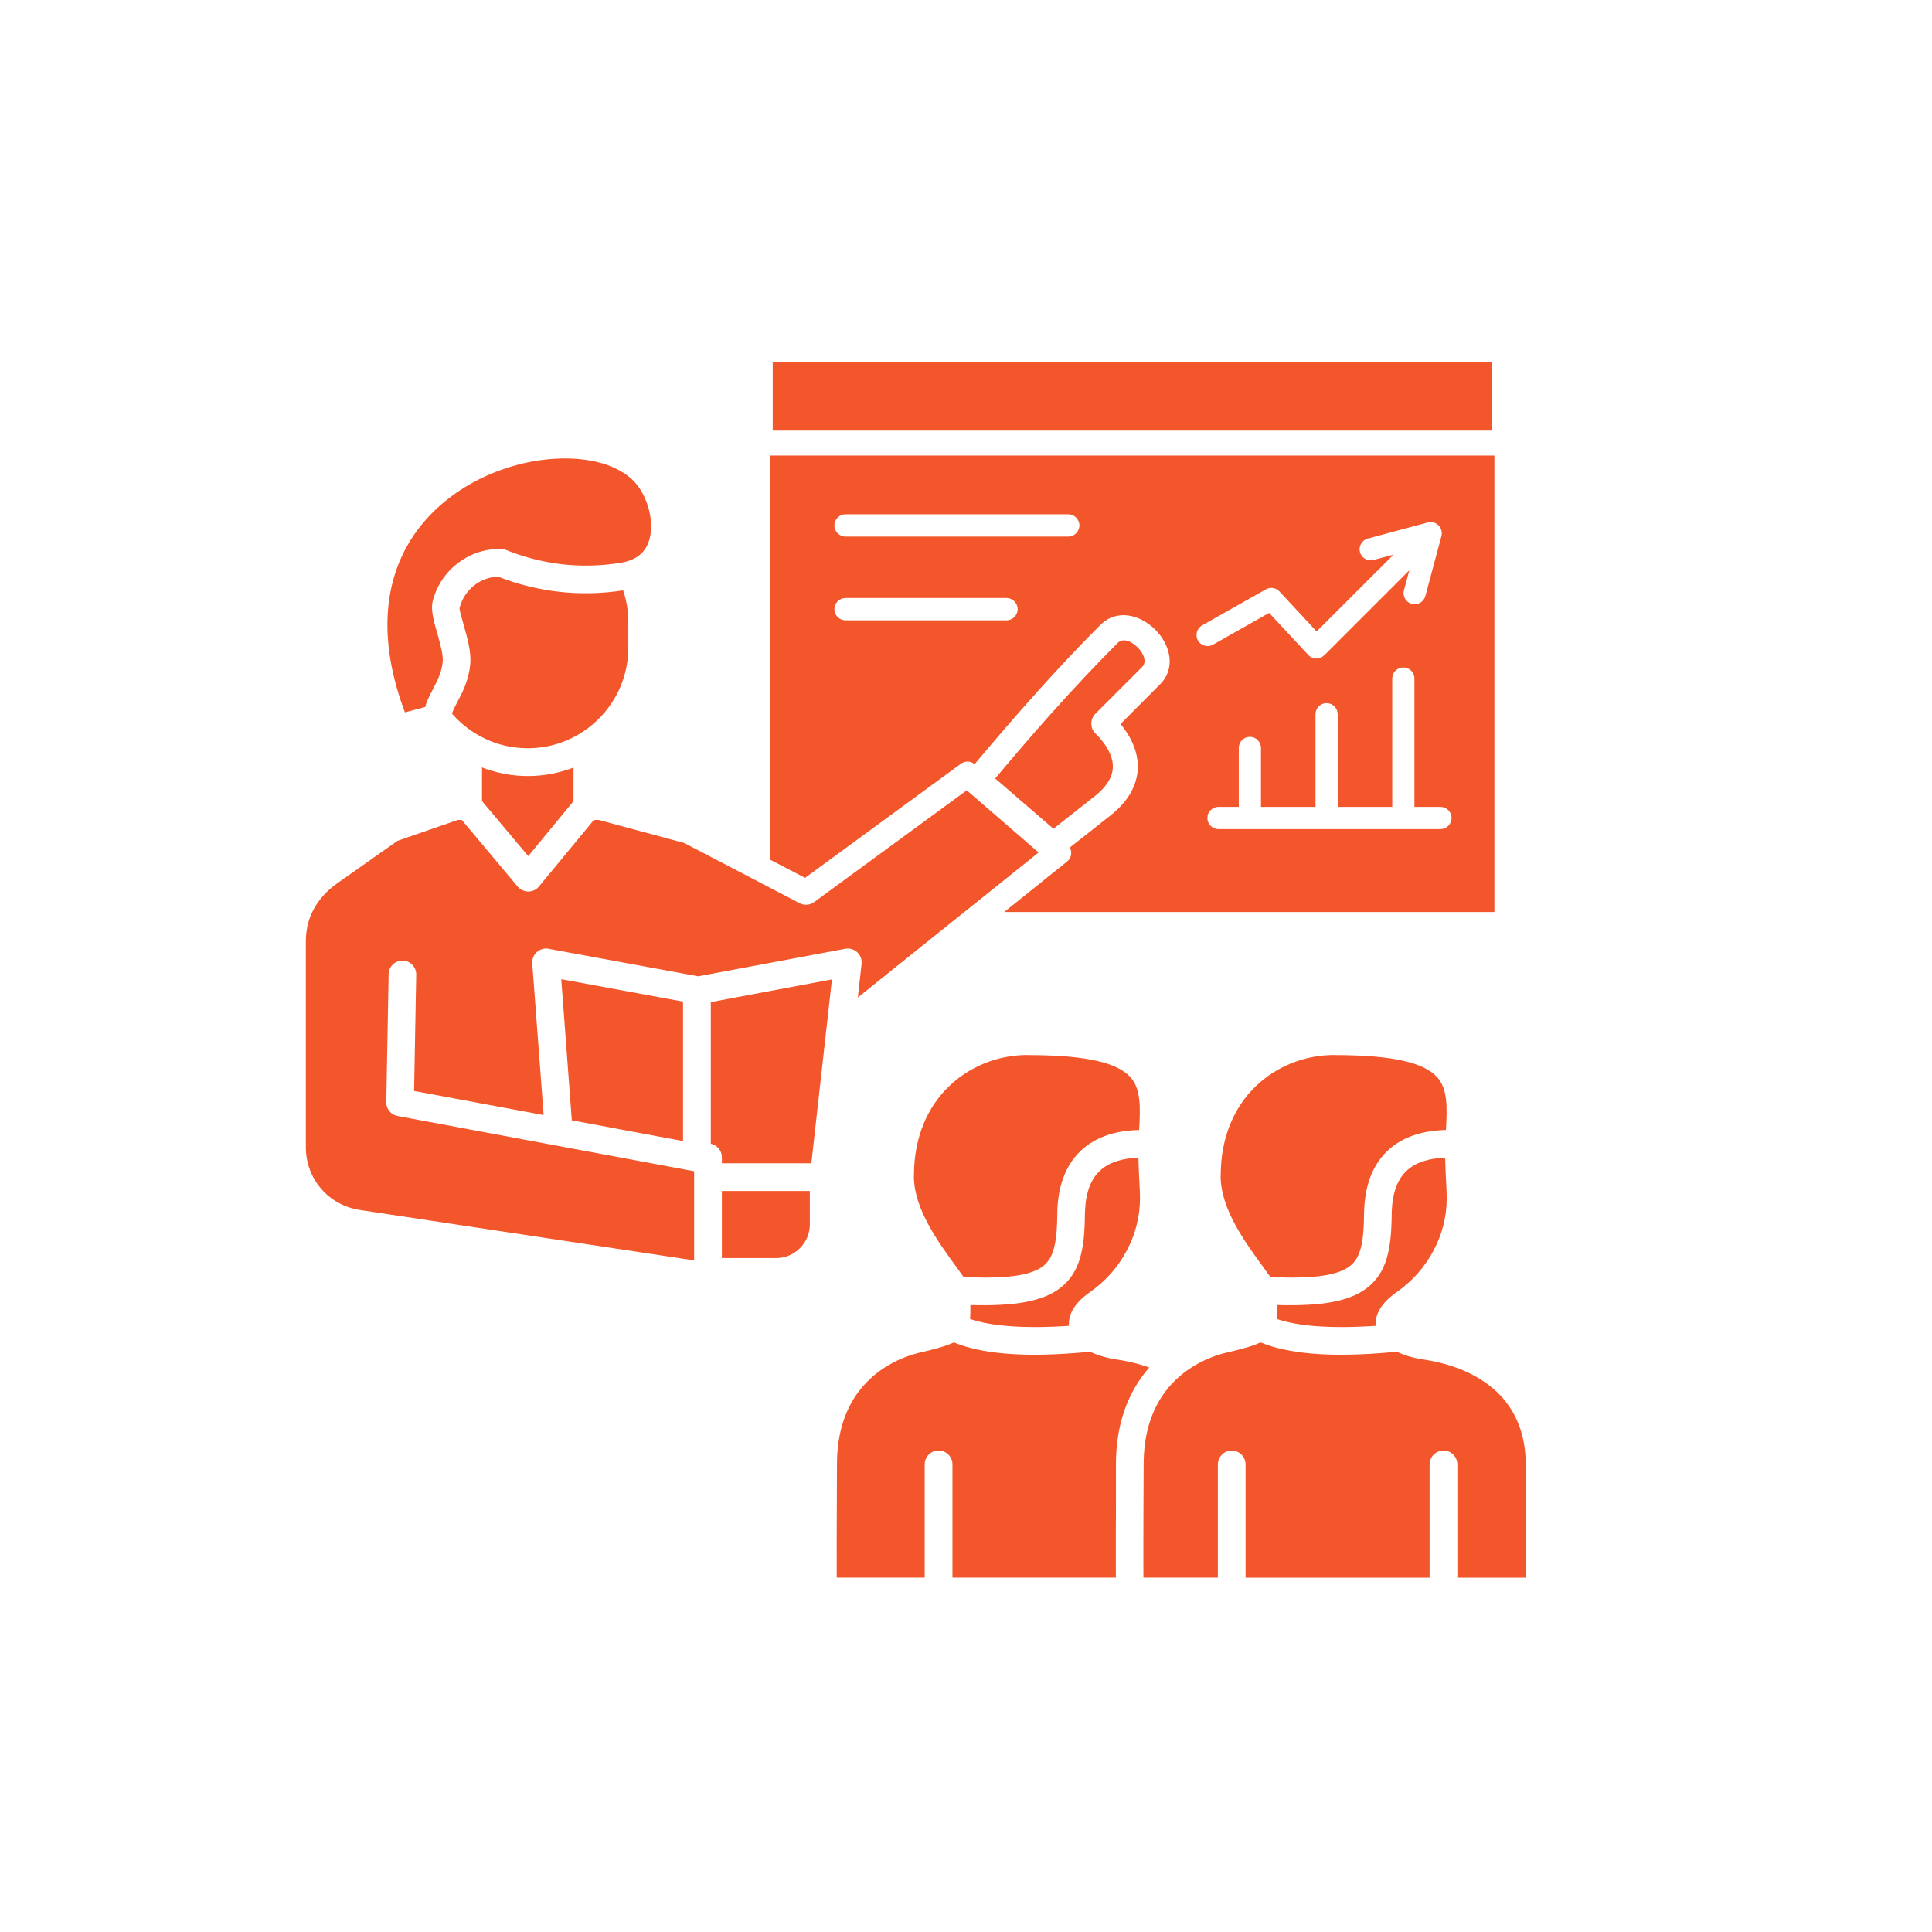
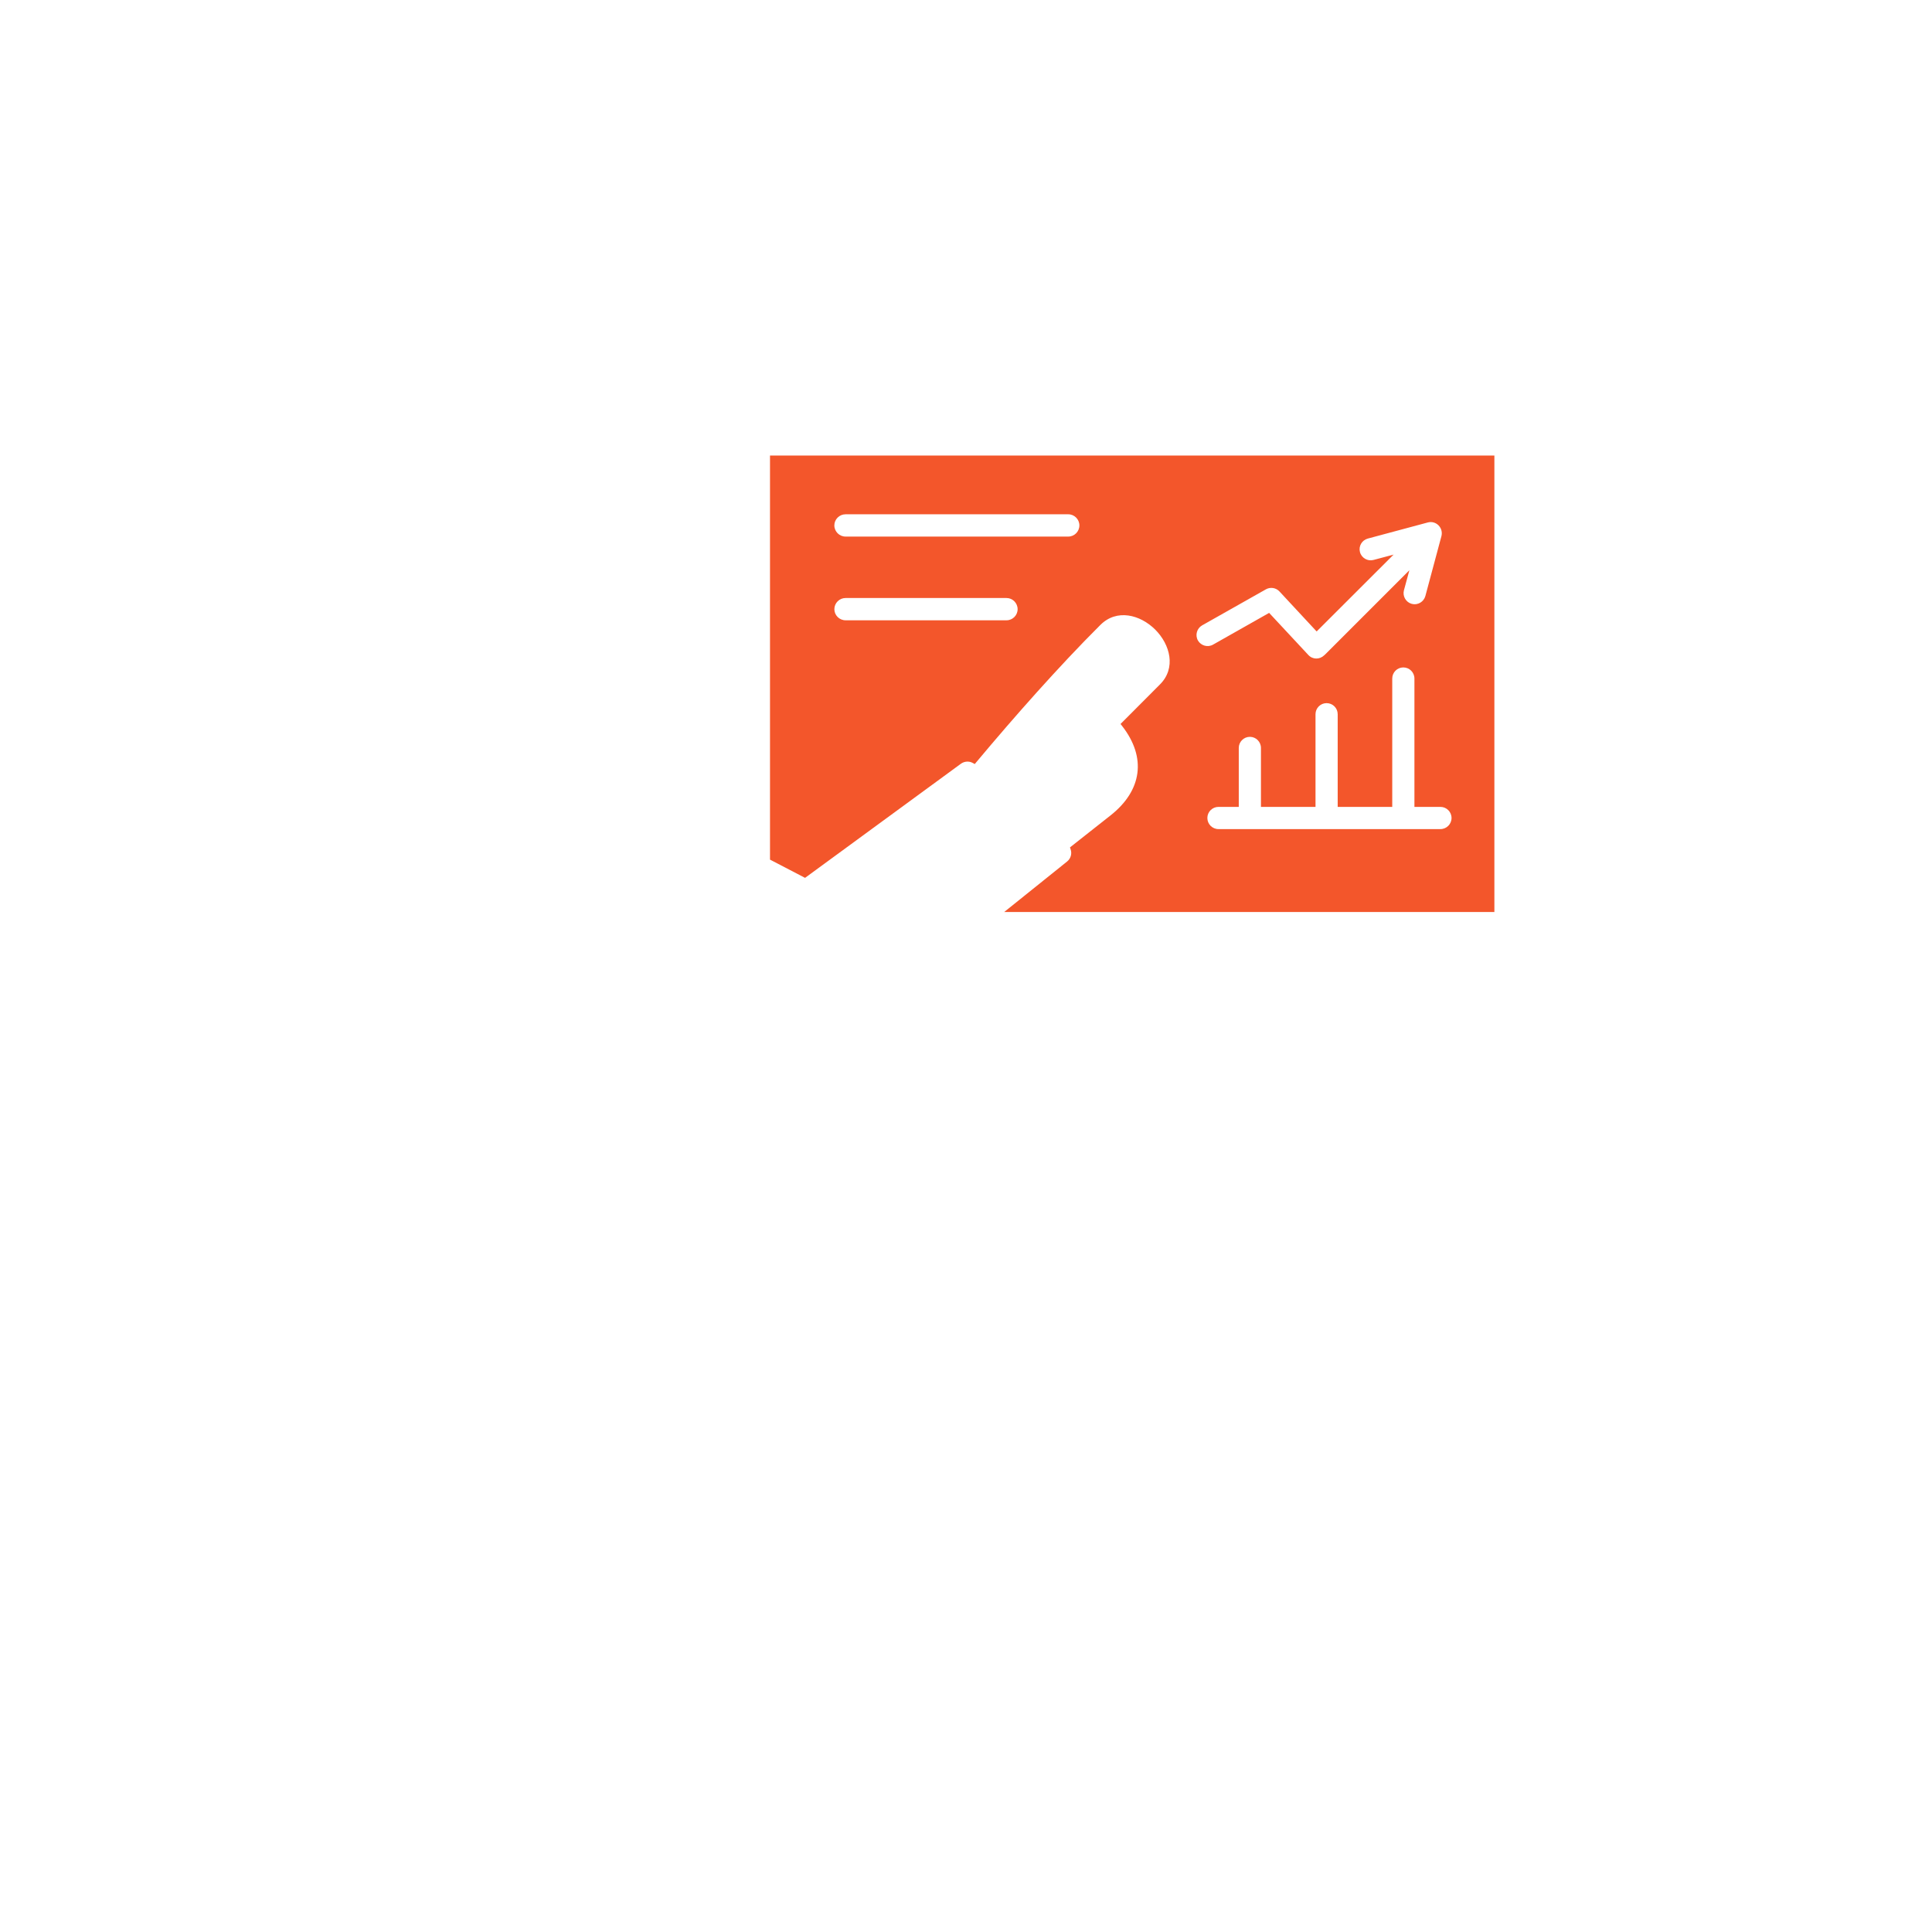
<svg xmlns="http://www.w3.org/2000/svg" version="1.0" preserveAspectRatio="xMidYMid meet" height="500" viewBox="0 0 375 375" zoomAndPan="magnify" width="500">
  <defs>
    <clipPath id="08c8e61b2f">
-       <path clip-rule="nonzero" d="M 59.207 70.312 L 296.207 70.312 L 296.207 306.562 L 59.207 306.562 Z M 59.207 70.312" />
-     </clipPath>
+       </clipPath>
  </defs>
  <rect fill-opacity="1" height="450" y="-37.5" fill="#ffffff" width="450" x="-37.5" />
  <rect fill-opacity="1" height="450" y="-37.5" fill="#ffffff" width="450" x="-37.5" />
  <g clip-path="url(#08c8e61b2f)">
-     <path fill-rule="nonzero" fill-opacity="1" d="M 149.984 83.582 L 289.52 83.582 L 289.52 70.289 L 149.984 70.289 Z M 111.32 148.98 C 108.559 150.047 105.566 150.629 102.457 150.629 C 99.328 150.629 96.336 150.031 93.559 148.965 L 93.559 155.492 L 102.531 166.172 L 111.32 155.508 Z M 140.113 244.188 L 150.676 244.188 C 152.461 244.188 154.094 243.457 155.266 242.266 C 156.453 241.094 157.188 239.457 157.188 237.676 L 157.188 231.172 L 140.113 231.172 Z M 204.473 160.863 L 212.559 154.488 C 212.957 154.164 213.367 153.812 213.766 153.406 C 215.32 151.848 216.008 150.293 216.008 148.781 C 216.008 147.176 215.262 145.504 213.945 143.824 C 213.598 143.383 213.156 142.875 212.605 142.344 C 211.566 141.305 211.566 139.598 212.605 138.543 L 221.699 129.453 C 222.34 128.812 222.246 127.863 221.789 126.98 C 221.559 126.508 221.207 126.066 220.801 125.652 C 220.383 125.227 219.926 124.887 219.469 124.645 C 218.586 124.188 217.625 124.113 217 124.738 C 212.559 129.176 208.184 133.859 203.953 138.59 C 200.336 142.633 196.707 146.875 193.164 151.102 Z M 189.062 147.617 C 192.496 143.512 196.156 139.27 199.957 135 C 204.398 130.043 208.867 125.254 213.188 120.93 C 215.781 118.336 219.094 118.395 221.93 119.867 C 222.918 120.383 223.82 121.055 224.617 121.836 C 225.395 122.617 226.062 123.531 226.57 124.52 C 228.035 127.359 228.094 130.668 225.516 133.246 L 218.203 140.555 C 220.234 143.152 221.363 145.93 221.379 148.781 C 221.379 151.711 220.207 154.578 217.562 157.223 C 217.105 157.68 216.543 158.168 215.887 158.699 L 208.316 164.664 C 208.625 165.535 208.457 166.559 207.812 167.301 C 207.688 167.426 207.578 167.535 207.461 167.637 L 196.434 176.469 L 289.52 176.469 L 289.52 88.969 L 149.984 88.969 L 149.984 166.527 L 156.211 169.777 L 186.195 147.805 C 187.066 147.176 188.176 147.133 189.062 147.617 Z M 137.965 194.508 L 137.965 222 C 139.203 222.258 140.117 223.34 140.117 224.637 L 140.117 225.785 L 157.484 225.785 L 161.48 190.098 Z M 110.988 217.453 L 132.578 221.48 L 132.578 194.41 L 108.941 190.059 Z M 75.434 189.09 C 75.453 187.594 76.672 186.422 78.152 186.453 C 79.633 186.469 80.809 187.691 80.789 189.172 L 80.375 211.754 L 105.523 216.434 L 103.312 187.004 C 103.203 185.523 104.32 184.227 105.797 184.117 C 106.09 184.086 106.395 184.117 106.672 184.195 L 135.523 189.5 L 164.055 184.16 C 165.52 183.887 166.926 184.852 167.199 186.297 C 167.242 186.574 167.258 186.832 167.23 187.09 L 166.5 193.617 L 186.973 177.184 C 187.066 177.109 187.156 177.02 187.266 176.953 L 201.594 165.469 L 187.789 153.52 C 187.77 153.5 187.746 153.484 187.711 153.457 C 187.695 153.441 187.664 153.426 187.652 153.398 L 158.172 174.988 C 157.363 175.66 156.203 175.828 155.211 175.312 L 146.164 170.598 C 146.086 170.566 146.023 170.52 145.965 170.488 L 132.797 163.621 L 116.199 159.148 L 115.281 159.148 L 104.723 171.934 C 104.598 172.098 104.449 172.266 104.266 172.422 C 103.133 173.367 101.445 173.211 100.48 172.086 L 89.633 159.148 L 88.871 159.148 L 77.152 163.207 L 65.434 171.465 C 63.465 172.852 61.926 174.547 60.887 176.484 C 59.895 178.316 59.363 180.422 59.363 182.715 L 59.363 222.656 C 59.363 225.742 60.461 228.578 62.34 230.742 C 64.184 232.895 66.824 234.402 69.875 234.859 L 134.734 244.641 L 134.734 227.336 L 77.172 216.617 C 75.91 216.387 74.945 215.262 74.977 213.934 Z M 78.594 138.27 L 82.531 137.23 C 82.82 136.098 83.387 135.016 84.008 133.828 C 84.801 132.316 85.73 130.551 85.93 128.473 C 86.07 127.133 85.426 124.855 84.848 122.844 C 84.176 120.48 83.586 118.359 83.977 116.738 C 84.727 113.703 86.48 111.141 88.816 109.336 C 91.086 107.582 93.941 106.543 96.98 106.543 C 97.379 106.512 97.773 106.574 98.172 106.727 C 101.738 108.176 105.449 109.105 109.199 109.535 C 112.984 109.949 116.812 109.844 120.57 109.215 C 122.215 108.938 123.438 108.355 124.32 107.582 C 125.234 106.773 125.816 105.676 126.117 104.453 C 126.453 103.113 126.453 101.602 126.211 100.121 C 125.797 97.668 124.73 95.316 123.34 93.742 C 119.789 89.727 112.645 88.254 104.895 89.32 C 99.906 90.02 94.715 91.789 90.109 94.641 C 85.531 97.48 81.516 101.371 78.816 106.344 C 74.57 114.176 73.531 124.781 78.594 138.27 Z M 120.949 114.586 C 116.859 115.227 112.711 115.316 108.609 114.875 C 104.535 114.418 100.508 113.426 96.648 111.914 C 94.953 111.992 93.383 112.586 92.102 113.578 C 90.695 114.66 89.645 116.203 89.199 118.02 C 89.141 118.262 89.547 119.742 90.023 121.387 C 90.723 123.859 91.504 126.621 91.27 128.988 C 90.965 132.082 89.773 134.375 88.75 136.297 C 88.277 137.23 87.852 138.02 87.73 138.512 C 88.992 139.957 90.449 141.211 92.078 142.246 C 92.219 142.305 92.352 142.398 92.477 142.488 C 92.949 142.762 93.426 143.02 93.926 143.27 C 96.488 144.535 99.371 145.238 102.457 145.238 C 107.812 145.238 112.695 143.043 116.234 139.5 C 119.762 135.961 121.957 131.094 121.957 125.723 L 121.957 120.824 C 121.957 119.344 121.809 117.938 121.516 116.613 C 121.367 115.93 121.184 115.258 120.949 114.586 Z M 212.848 256.836 C 212.832 256.793 212.805 256.715 212.816 256.777 C 212.816 256.789 212.832 256.805 212.848 256.836 Z M 187.051 247.883 C 195.383 248.246 200.031 247.605 202.461 245.762 C 204.688 244.066 205.164 240.711 205.223 235.645 C 205.223 235.281 205.238 234.945 205.238 234.684 C 205.48 229.617 207.102 225.758 210.027 223.133 C 212.746 220.703 216.449 219.438 221.105 219.332 C 221.348 215 221.504 211.23 219.293 208.953 C 216.773 206.344 211.145 204.789 199.473 204.789 L 199.473 204.77 L 199.289 204.77 C 193.766 204.812 188.289 206.906 184.203 210.844 C 180.113 214.793 177.398 220.625 177.398 228.145 L 177.383 228.145 L 177.383 228.387 C 177.426 234.672 182.113 241.094 185.684 245.992 C 186.16 246.676 186.637 247.316 187.051 247.883 Z M 188.281 256.016 C 190.27 256.688 192.738 257.145 195.668 257.387 C 199.035 257.66 202.992 257.645 207.492 257.344 C 207.402 256.395 207.602 255.422 208.117 254.414 C 208.742 253.211 209.871 251.973 211.66 250.723 C 214.527 248.727 217.016 245.965 218.738 242.68 C 220.324 239.68 221.273 236.242 221.273 232.551 C 221.273 231.695 221.23 230.754 221.164 229.641 C 221.09 228.207 221 226.512 220.965 224.707 C 217.746 224.816 215.293 225.625 213.613 227.137 C 211.781 228.766 210.762 231.363 210.609 234.918 C 210.594 235.227 210.578 235.484 210.578 235.699 C 210.52 242.43 209.68 247.02 205.727 250.043 C 202.418 252.562 197.121 253.555 188.348 253.312 C 188.359 254.352 188.359 255.234 188.281 256.016 Z M 272.402 256.836 C 272.371 256.793 272.344 256.715 272.359 256.777 C 272.371 256.789 272.371 256.805 272.402 256.836 Z M 216.59 306.223 C 216.559 301.832 216.59 296.676 216.605 291.945 C 216.605 290.602 216.605 289.305 216.605 284.207 C 216.605 276.715 218.758 271.043 221.93 266.844 C 222.297 266.355 222.676 265.879 223.074 265.438 C 222.727 265.301 222.375 265.18 222.012 265.074 C 220.395 264.555 218.625 264.156 216.762 263.883 C 214.914 263.609 213.102 263.102 211.605 262.371 C 205.211 262.996 199.766 263.121 195.23 262.738 C 191.207 262.402 187.848 261.684 185.145 260.559 C 183.711 261.246 181.652 261.82 178.723 262.496 C 174.633 263.441 169.965 265.746 166.684 270.078 C 164.164 273.422 162.457 278.012 162.457 284.207 C 162.457 284.773 162.441 287.66 162.426 291.945 C 162.406 296.676 162.383 301.848 162.406 306.223 L 179.48 306.223 L 179.48 284.234 C 179.48 282.754 180.688 281.551 182.184 281.551 C 183.664 281.551 184.871 282.754 184.871 284.234 L 184.871 306.223 Z M 246.586 247.883 C 254.918 248.246 259.57 247.605 261.996 245.762 C 264.242 244.066 264.715 240.711 264.758 235.645 C 264.758 235.281 264.777 234.945 264.793 234.684 C 265.023 229.617 266.637 225.758 269.582 223.133 C 272.285 220.703 276.004 219.438 280.66 219.332 C 280.902 215 281.043 211.23 278.828 208.953 C 276.309 206.344 270.695 204.789 259.012 204.789 L 259.012 204.77 L 258.844 204.77 C 253.305 204.812 247.824 206.906 243.738 210.844 C 239.648 214.793 236.938 220.625 236.938 228.145 L 236.922 228.145 L 236.922 228.387 C 236.965 234.672 241.652 241.094 245.238 245.992 C 245.699 246.676 246.172 247.316 246.586 247.883 Z M 247.82 256.016 C 249.816 256.688 252.277 257.145 255.207 257.387 C 258.574 257.66 262.531 257.645 267.031 257.344 C 266.938 256.395 267.137 255.422 267.656 254.414 C 268.281 253.211 269.41 251.973 271.195 250.723 C 274.066 248.727 276.551 245.965 278.273 242.68 C 279.879 239.68 280.809 236.242 280.809 232.551 C 280.809 231.695 280.766 230.754 280.703 229.641 C 280.629 228.207 280.535 226.512 280.504 224.707 C 277.301 224.816 274.832 225.625 273.152 227.137 C 271.32 228.766 270.312 231.363 270.148 234.918 C 270.133 235.227 270.133 235.484 270.133 235.699 C 270.055 242.43 269.23 247.02 265.266 250.043 C 261.953 252.562 256.676 253.555 247.902 253.312 C 247.91 254.352 247.895 255.234 247.82 256.016 Z M 236.395 284.242 C 236.395 282.762 237.598 281.555 239.078 281.555 C 240.559 281.555 241.766 282.762 241.766 284.242 L 241.766 306.23 L 277.484 306.23 L 277.484 284.242 C 277.484 282.762 278.691 281.555 280.188 281.555 C 281.668 281.555 282.871 282.762 282.871 284.242 L 282.871 306.23 L 296.203 306.23 C 296.203 301.82 296.188 296.906 296.172 292.559 C 296.156 287.383 296.141 285.703 296.141 284.207 C 296.141 278.504 294.262 274.016 291.105 270.734 C 287.555 267.059 282.332 264.781 276.305 263.883 C 274.441 263.609 272.629 263.102 271.133 262.371 C 264.754 262.996 259.289 263.121 254.758 262.738 C 250.742 262.402 247.375 261.684 244.672 260.559 C 243.238 261.246 241.18 261.82 238.25 262.496 C 234.176 263.441 229.492 265.746 226.207 270.078 C 223.691 273.422 221.984 278.012 221.984 284.207 C 221.984 284.773 221.969 287.66 221.949 291.945 C 221.934 296.676 221.918 301.848 221.934 306.223 L 236.383 306.223 L 236.383 284.242 Z M 236.5 161.473 C 235.004 161.473 233.797 160.266 233.797 158.77 C 233.797 157.289 235.004 156.086 236.5 156.086 L 239.902 156.086 L 239.902 145.176 C 239.902 143.695 241.109 142.488 242.605 142.488 C 244.086 142.488 245.289 143.695 245.289 145.176 L 245.289 156.086 L 254.812 156.086 L 254.812 138.629 C 254.812 137.148 256.02 135.941 257.5 135.941 C 258.977 135.941 260.184 137.148 260.184 138.629 L 260.184 156.086 L 269.707 156.086 L 269.707 131.703 C 269.707 130.207 270.91 129 272.391 129 C 273.871 129 275.078 130.207 275.078 131.703 L 275.078 156.086 L 279.594 156.086 C 281.074 156.086 282.281 157.289 282.281 158.77 C 282.281 160.266 281.074 161.473 279.594 161.473 Z M 235.719 125.586 C 234.438 126.32 232.809 125.879 232.074 124.582 C 231.344 123.301 231.785 121.652 233.082 120.938 L 245.457 113.918 C 246.555 113.293 247.926 113.535 248.75 114.434 L 255.586 121.805 L 268.711 108.68 L 266.758 109.195 C 265.324 109.578 263.844 108.723 263.461 107.293 C 263.078 105.859 263.938 104.391 265.367 104.012 L 277.012 100.887 C 278.441 100.504 279.922 101.359 280.305 102.793 C 280.445 103.266 280.43 103.754 280.305 104.211 L 277.191 115.824 C 276.812 117.254 275.332 118.109 273.898 117.727 C 272.469 117.348 271.613 115.867 271.992 114.434 L 272.527 112.48 L 257.422 127.566 L 257.363 127.629 C 256.281 128.633 254.57 128.574 253.562 127.488 L 246.27 119.629 Z M 164.113 120.938 C 162.617 120.938 161.414 119.73 161.414 118.25 C 161.414 116.754 162.617 115.547 164.113 115.547 L 195.359 115.547 C 196.855 115.547 198.062 116.754 198.062 118.25 C 198.062 119.73 196.855 120.938 195.359 120.938 Z M 164.113 104.688 C 162.617 104.688 161.414 103.48 161.414 101.984 C 161.414 100.504 162.617 99.297 164.113 99.297 L 207.352 99.297 C 208.832 99.297 210.039 100.504 210.039 101.984 C 210.039 103.48 208.832 104.688 207.352 104.688 Z M 164.113 104.688" fill="#f3562b" />
-   </g>
+     </g>
  <path fill-rule="evenodd" fill-opacity="1" d="M 225.133 132.863 C 228.336 129.68 227.129 125.113 224.234 122.211 C 221.32 119.312 216.773 118.105 213.57 121.312 C 209.344 125.523 205.27 129.902 201.27 134.344 C 197.254 138.816 193.336 143.359 189.477 147.969 L 189.203 148.301 L 188.805 148.086 C 188.09 147.688 187.191 147.754 186.516 148.238 L 156.262 170.391 L 149.457 166.852 L 149.457 88.418 L 290.059 88.418 L 290.059 177.023 L 194.91 177.023 L 207.133 167.211 C 207.832 166.645 208.105 165.699 207.805 164.848 L 207.68 164.48 L 215.555 158.27 C 221.645 153.465 222.609 147.059 217.785 140.891 L 217.496 140.523 Z M 234.348 158.77 C 234.348 159.961 235.312 160.926 236.5 160.926 L 279.59 160.926 C 280.777 160.926 281.742 159.961 281.742 158.77 C 281.742 157.582 280.777 156.617 279.59 156.617 L 274.539 156.617 L 274.539 131.703 C 274.539 130.512 273.574 129.547 272.387 129.547 C 271.195 129.547 270.234 130.512 270.234 131.703 L 270.234 156.617 L 259.645 156.617 L 259.645 138.629 C 259.645 137.441 258.684 136.477 257.492 136.477 C 256.305 136.477 255.34 137.441 255.34 138.629 L 255.34 156.617 L 244.75 156.617 L 244.75 145.176 C 244.75 143.984 243.789 143.02 242.598 143.02 C 241.41 143.02 240.445 143.984 240.445 145.176 L 240.445 156.617 L 236.496 156.617 C 235.312 156.625 234.348 157.582 234.348 158.77 Z M 257.309 126.934 L 273.559 110.684 L 272.504 114.574 C 272.199 115.719 272.887 116.91 274.027 117.211 C 275.176 117.52 276.348 116.828 276.664 115.688 L 279.777 104.078 C 280.203 102.465 278.754 100.984 277.148 101.406 L 265.492 104.535 C 264.344 104.844 263.66 106.016 263.969 107.164 C 264.273 108.309 265.465 108.992 266.605 108.684 L 270.496 107.648 L 255.559 122.566 L 248.344 114.801 C 247.668 114.066 246.57 113.902 245.715 114.387 L 233.324 121.387 C 232.301 121.969 231.938 123.293 232.516 124.316 C 233.113 125.34 234.422 125.707 235.445 125.125 L 246.34 118.961 L 253.941 127.125 C 254.781 128.043 256.152 128.043 257.035 127.188 Z M 195.367 120.398 C 196.555 120.398 197.52 119.426 197.52 118.246 C 197.52 117.055 196.555 116.074 195.367 116.074 L 164.121 116.074 C 162.93 116.074 161.949 117.051 161.949 118.246 C 161.949 119.418 162.926 120.398 164.121 120.398 Z M 164.113 104.148 L 207.352 104.148 C 208.543 104.148 209.508 103.172 209.508 101.98 C 209.508 100.805 208.543 99.824 207.352 99.824 L 164.113 99.824 C 162.926 99.824 161.945 100.801 161.945 101.98 C 161.949 103.172 162.926 104.148 164.113 104.148 Z M 164.113 104.148" fill="#f3562b" />
</svg>